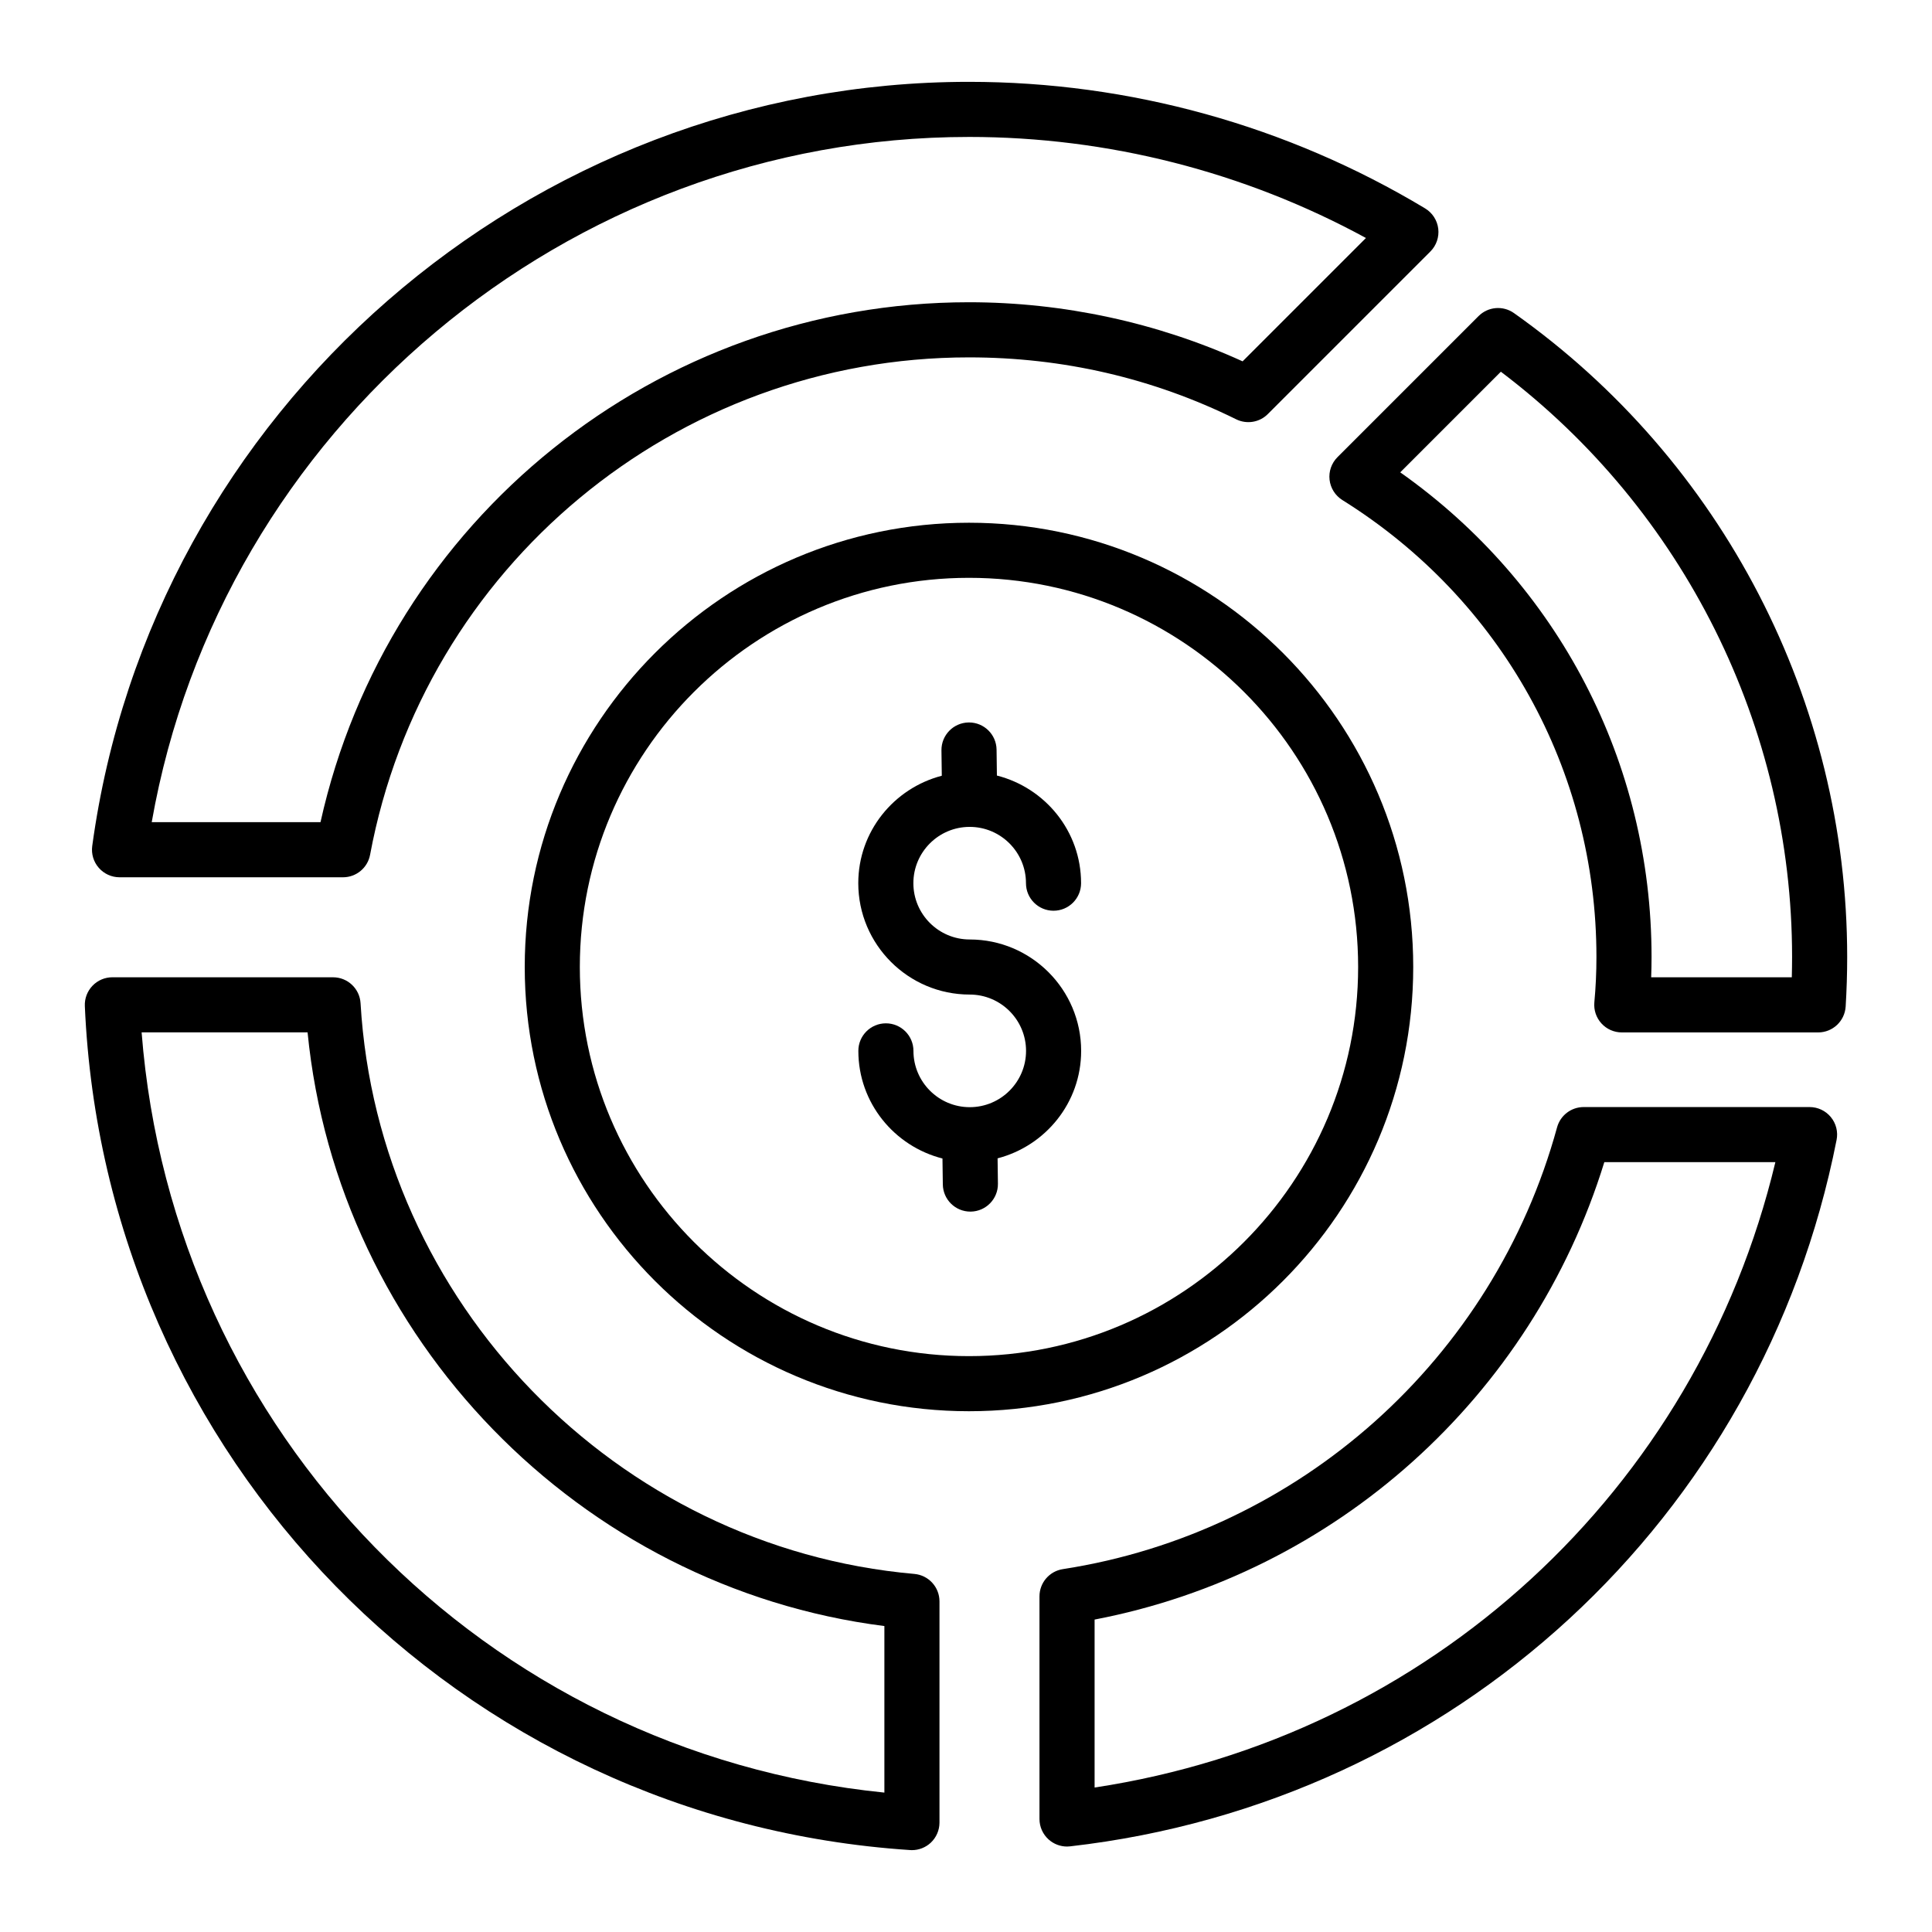
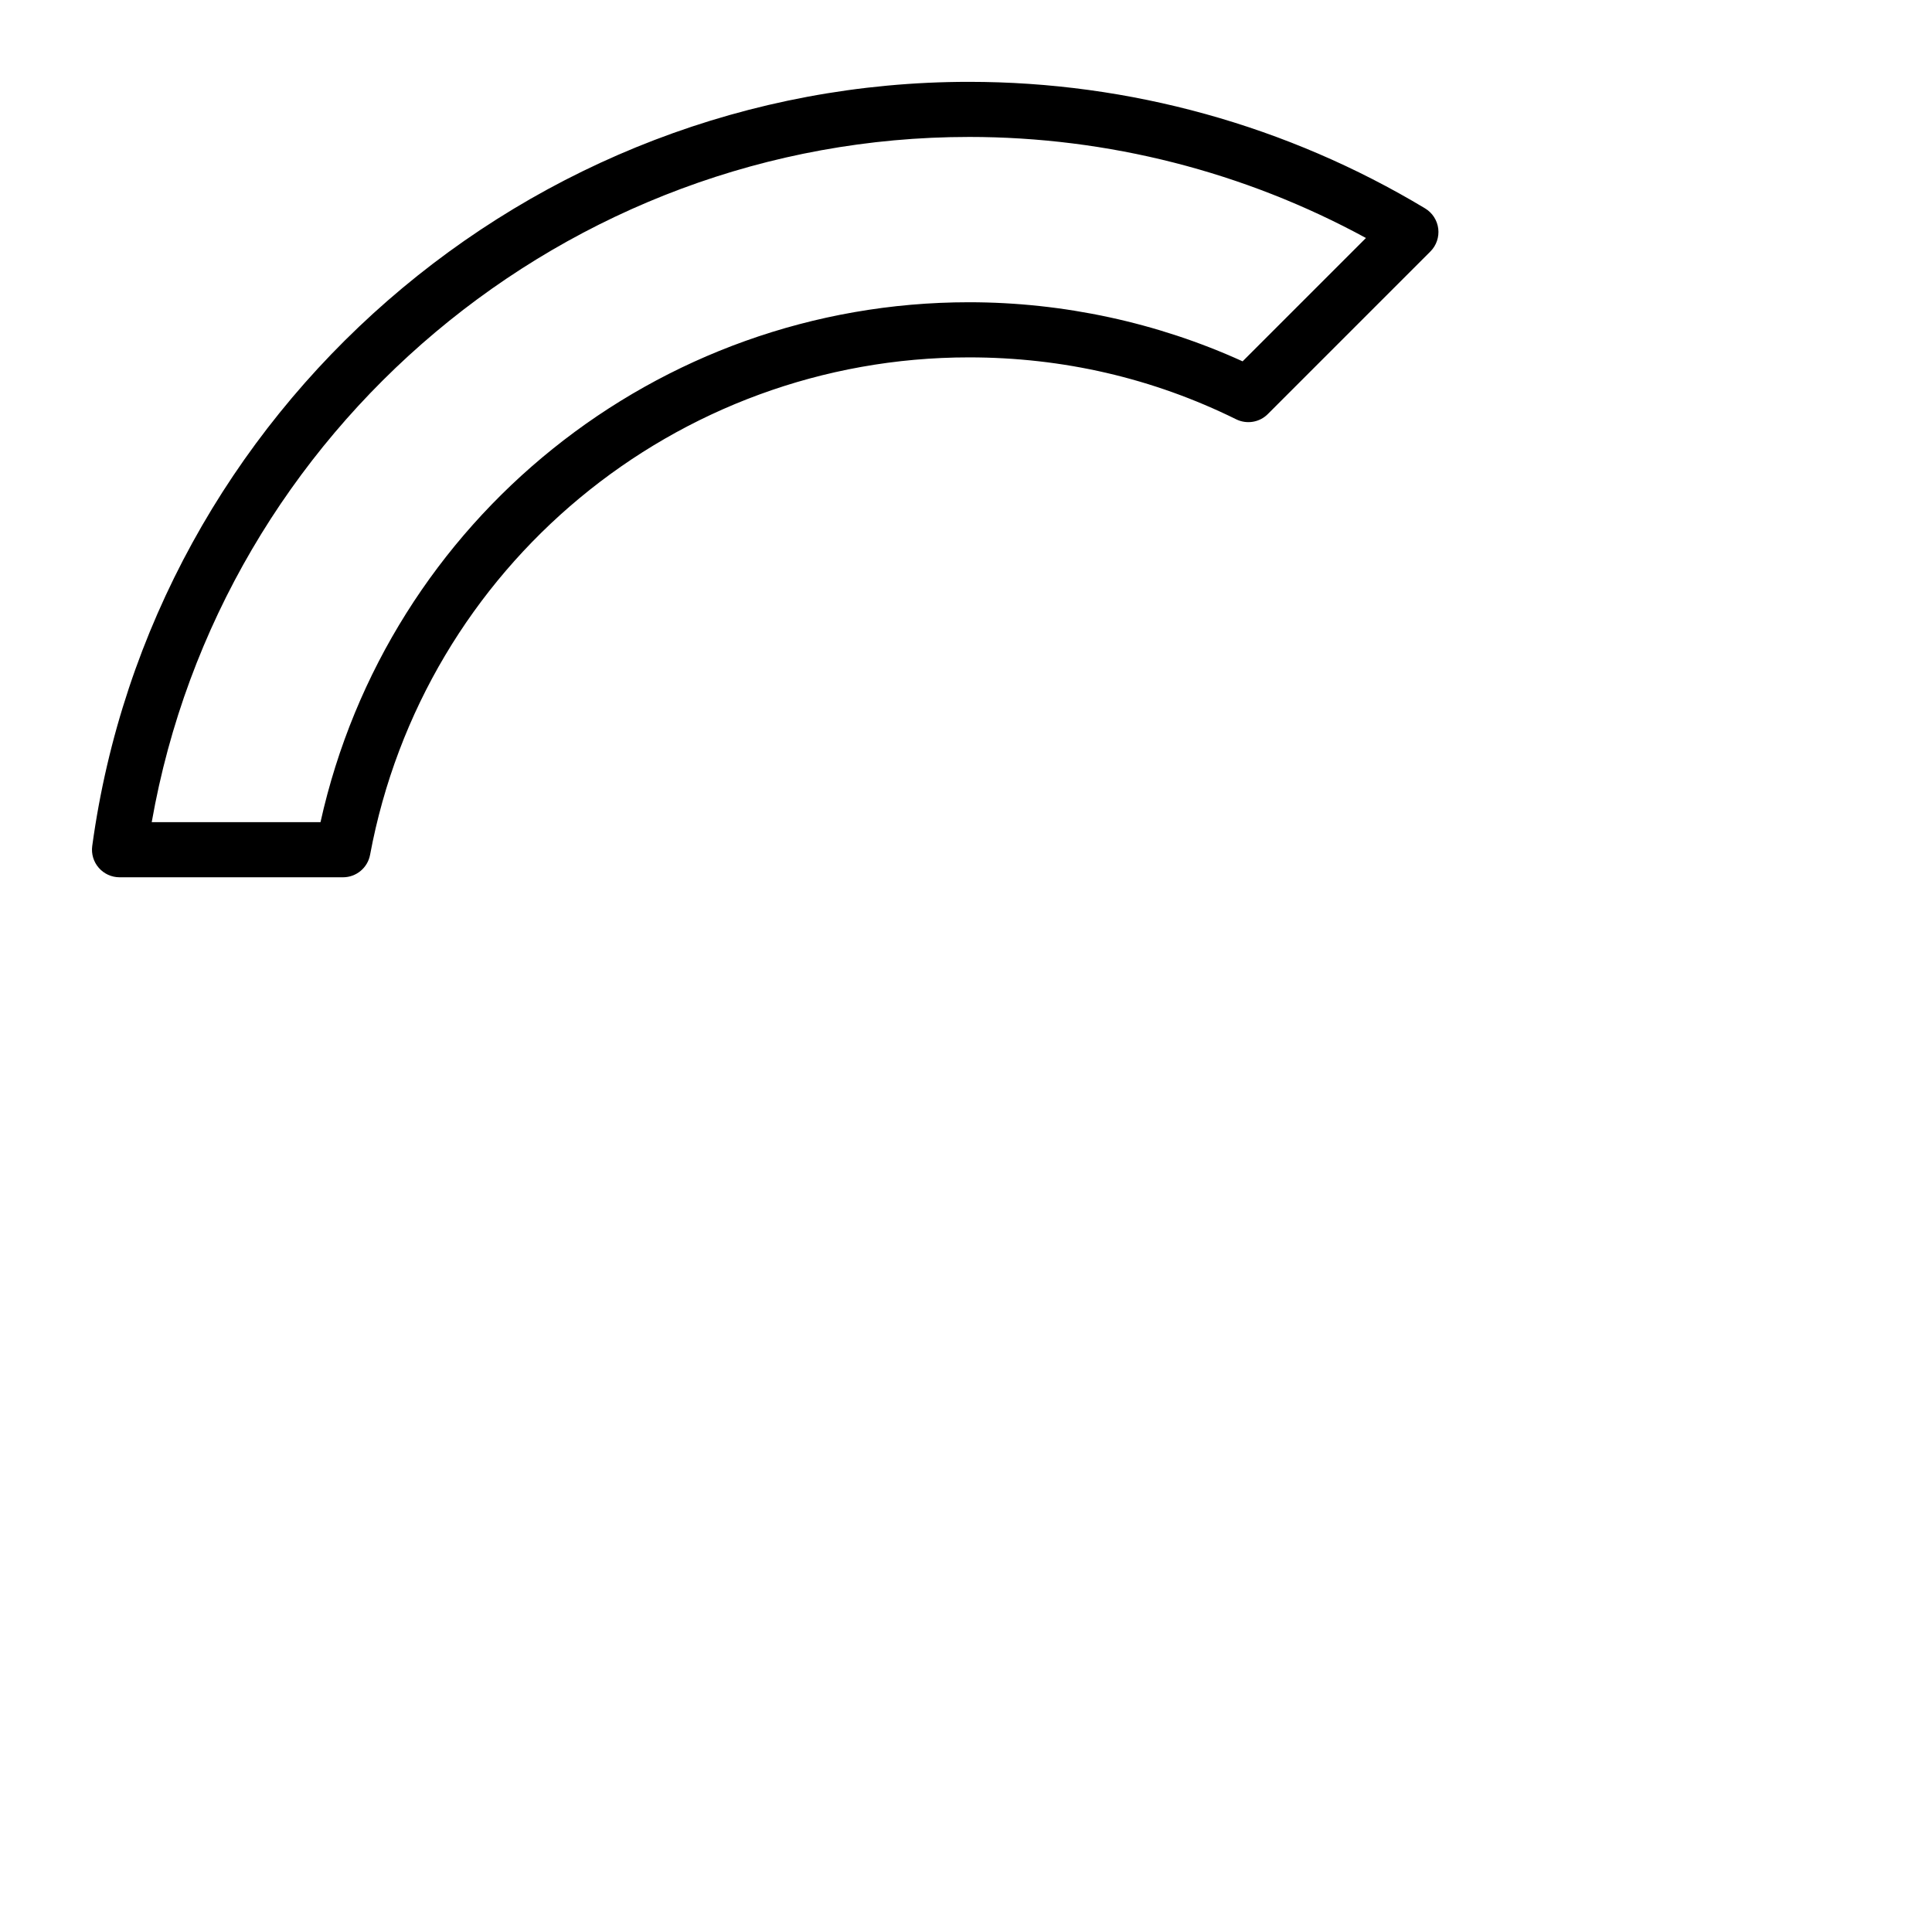
<svg xmlns="http://www.w3.org/2000/svg" fill="#000000" width="800px" height="800px" version="1.1" viewBox="144 144 512 512">
  <g>
-     <path d="m518.52 400.26c0-64.914-52.816-117.73-117.73-117.73-64.918 0-117.73 52.816-117.73 117.73 0 64.914 52.816 117.73 117.73 117.73 64.914 0 117.73-52.812 117.73-117.73zm-117.73 103.13c-56.867 0-103.13-46.262-103.13-103.13 0-56.867 46.266-103.13 103.13-103.13 56.867 0 103.13 46.262 103.13 103.13-0.004 56.867-46.266 103.13-103.13 103.13z" />
-     <path d="m400.98 392.97c-8.23 0-14.926-6.688-14.926-14.918s6.691-14.918 14.918-14.918c8.23 0 14.922 6.688 14.922 14.918 0 4.035 3.269 7.301 7.301 7.301s7.301-3.266 7.301-7.301c0-13.777-9.523-25.277-22.305-28.523l-0.09-6.867c-0.055-4-3.312-7.203-7.297-7.203h-0.102c-4.031 0.059-7.258 3.367-7.207 7.402l0.09 6.719c-12.695 3.305-22.133 14.758-22.133 28.469 0 16.277 13.25 29.52 29.531 29.52 8.23 0 14.93 6.695 14.93 14.926 0 8.23-6.691 14.918-14.918 14.918-8.23 0-14.922-6.688-14.922-14.918 0-4.035-3.269-7.301-7.301-7.301s-7.301 3.266-7.301 7.301c0 13.77 9.52 25.27 22.293 28.52l0.094 6.871c0.055 4 3.312 7.203 7.297 7.203h0.102c4.031-0.059 7.254-3.367 7.203-7.402l-0.09-6.715c12.699-3.297 22.145-14.754 22.145-28.473 0-16.281-13.25-29.527-29.535-29.527z" />
-     <path d="m385.19 634.29c0.16 0.008 0.32 0.016 0.48 0.016 1.848 0 3.633-0.699 4.992-1.969 1.473-1.383 2.309-3.316 2.309-5.332v-58.625c0-3.785-2.891-6.938-6.66-7.273-79.023-6.965-142.12-71.988-146.76-151.24-0.223-3.859-3.418-6.875-7.289-6.875l-58.484-0.004c-1.992 0-3.898 0.812-5.273 2.254-1.379 1.441-2.106 3.371-2.023 5.363 5.207 119.65 99.227 215.81 218.71 223.68zm-159.68-216.7c7.988 81.066 72.086 147.07 152.86 157.33v44.137c-105.79-10.68-188.59-95.434-196.84-201.47z" />
-     <path d="m629.2 440.05c-1.387-1.691-3.453-2.668-5.641-2.668h-59.875c-3.289 0-6.176 2.203-7.043 5.375-16.82 61.422-68.234 107.38-130.98 117.08-3.559 0.551-6.188 3.613-6.188 7.215v58.996c0 2.082 0.887 4.062 2.438 5.449 1.348 1.199 3.082 1.855 4.863 1.855 0.273 0 0.551-0.016 0.828-0.051 101.71-11.609 183.33-86.84 203.11-187.21 0.43-2.137-0.129-4.359-1.516-6.043zm-195.12 177.67v-44.516c63.785-12.215 115.89-58.949 135.08-121.22h45.332c-20.801 87.074-91.789 152.32-180.41 165.73z" />
    <path d="m175.68 376.49h59.219c3.516 0 6.535-2.512 7.176-5.961 14.238-76.383 80.988-131.82 158.71-131.82 24.93 0 48.754 5.519 70.805 16.406 2.809 1.383 6.188 0.836 8.395-1.383l43.078-43.082c1.59-1.59 2.356-3.82 2.086-6.055-0.273-2.227-1.559-4.207-3.488-5.371-36.484-21.941-78.285-33.535-120.88-33.535-116.7 0-216.59 87.062-232.34 202.51-0.285 2.09 0.348 4.199 1.734 5.781 1.391 1.598 3.398 2.508 5.504 2.508zm225.11-196.2c36.809 0 72.98 9.234 105.2 26.781l-32.688 32.688c-22.527-10.254-47.48-15.66-72.516-15.66-82.719 0-154.04 57.586-171.85 137.78l-44.73 0.004c18.305-104.1 109.96-181.59 216.58-181.59z" />
-     <path d="m633.12 410.74c0.266-4.348 0.402-8.715 0.402-13.141 0-67.738-33.016-131.52-88.309-170.63-2.906-2.055-6.867-1.711-9.379 0.797l-37.391 37.391c-1.574 1.574-2.348 3.777-2.094 5.988s1.5 4.188 3.387 5.371c42.164 26.324 67.336 71.59 67.336 121.08 0 4.062-0.184 8.105-0.551 12.016-0.191 2.047 0.488 4.078 1.871 5.598 1.383 1.527 3.344 2.391 5.398 2.391h52.043c3.859 0 7.047-3.004 7.285-6.859zm-14.273-7.746h-37.27c0.066-1.789 0.102-3.594 0.102-5.398 0-51.516-24.727-98.879-66.602-128.42l26.664-26.668c48.445 36.621 77.18 94.137 77.18 155.09-0.004 1.812-0.027 3.609-0.074 5.398z" />
  </g>
</svg>